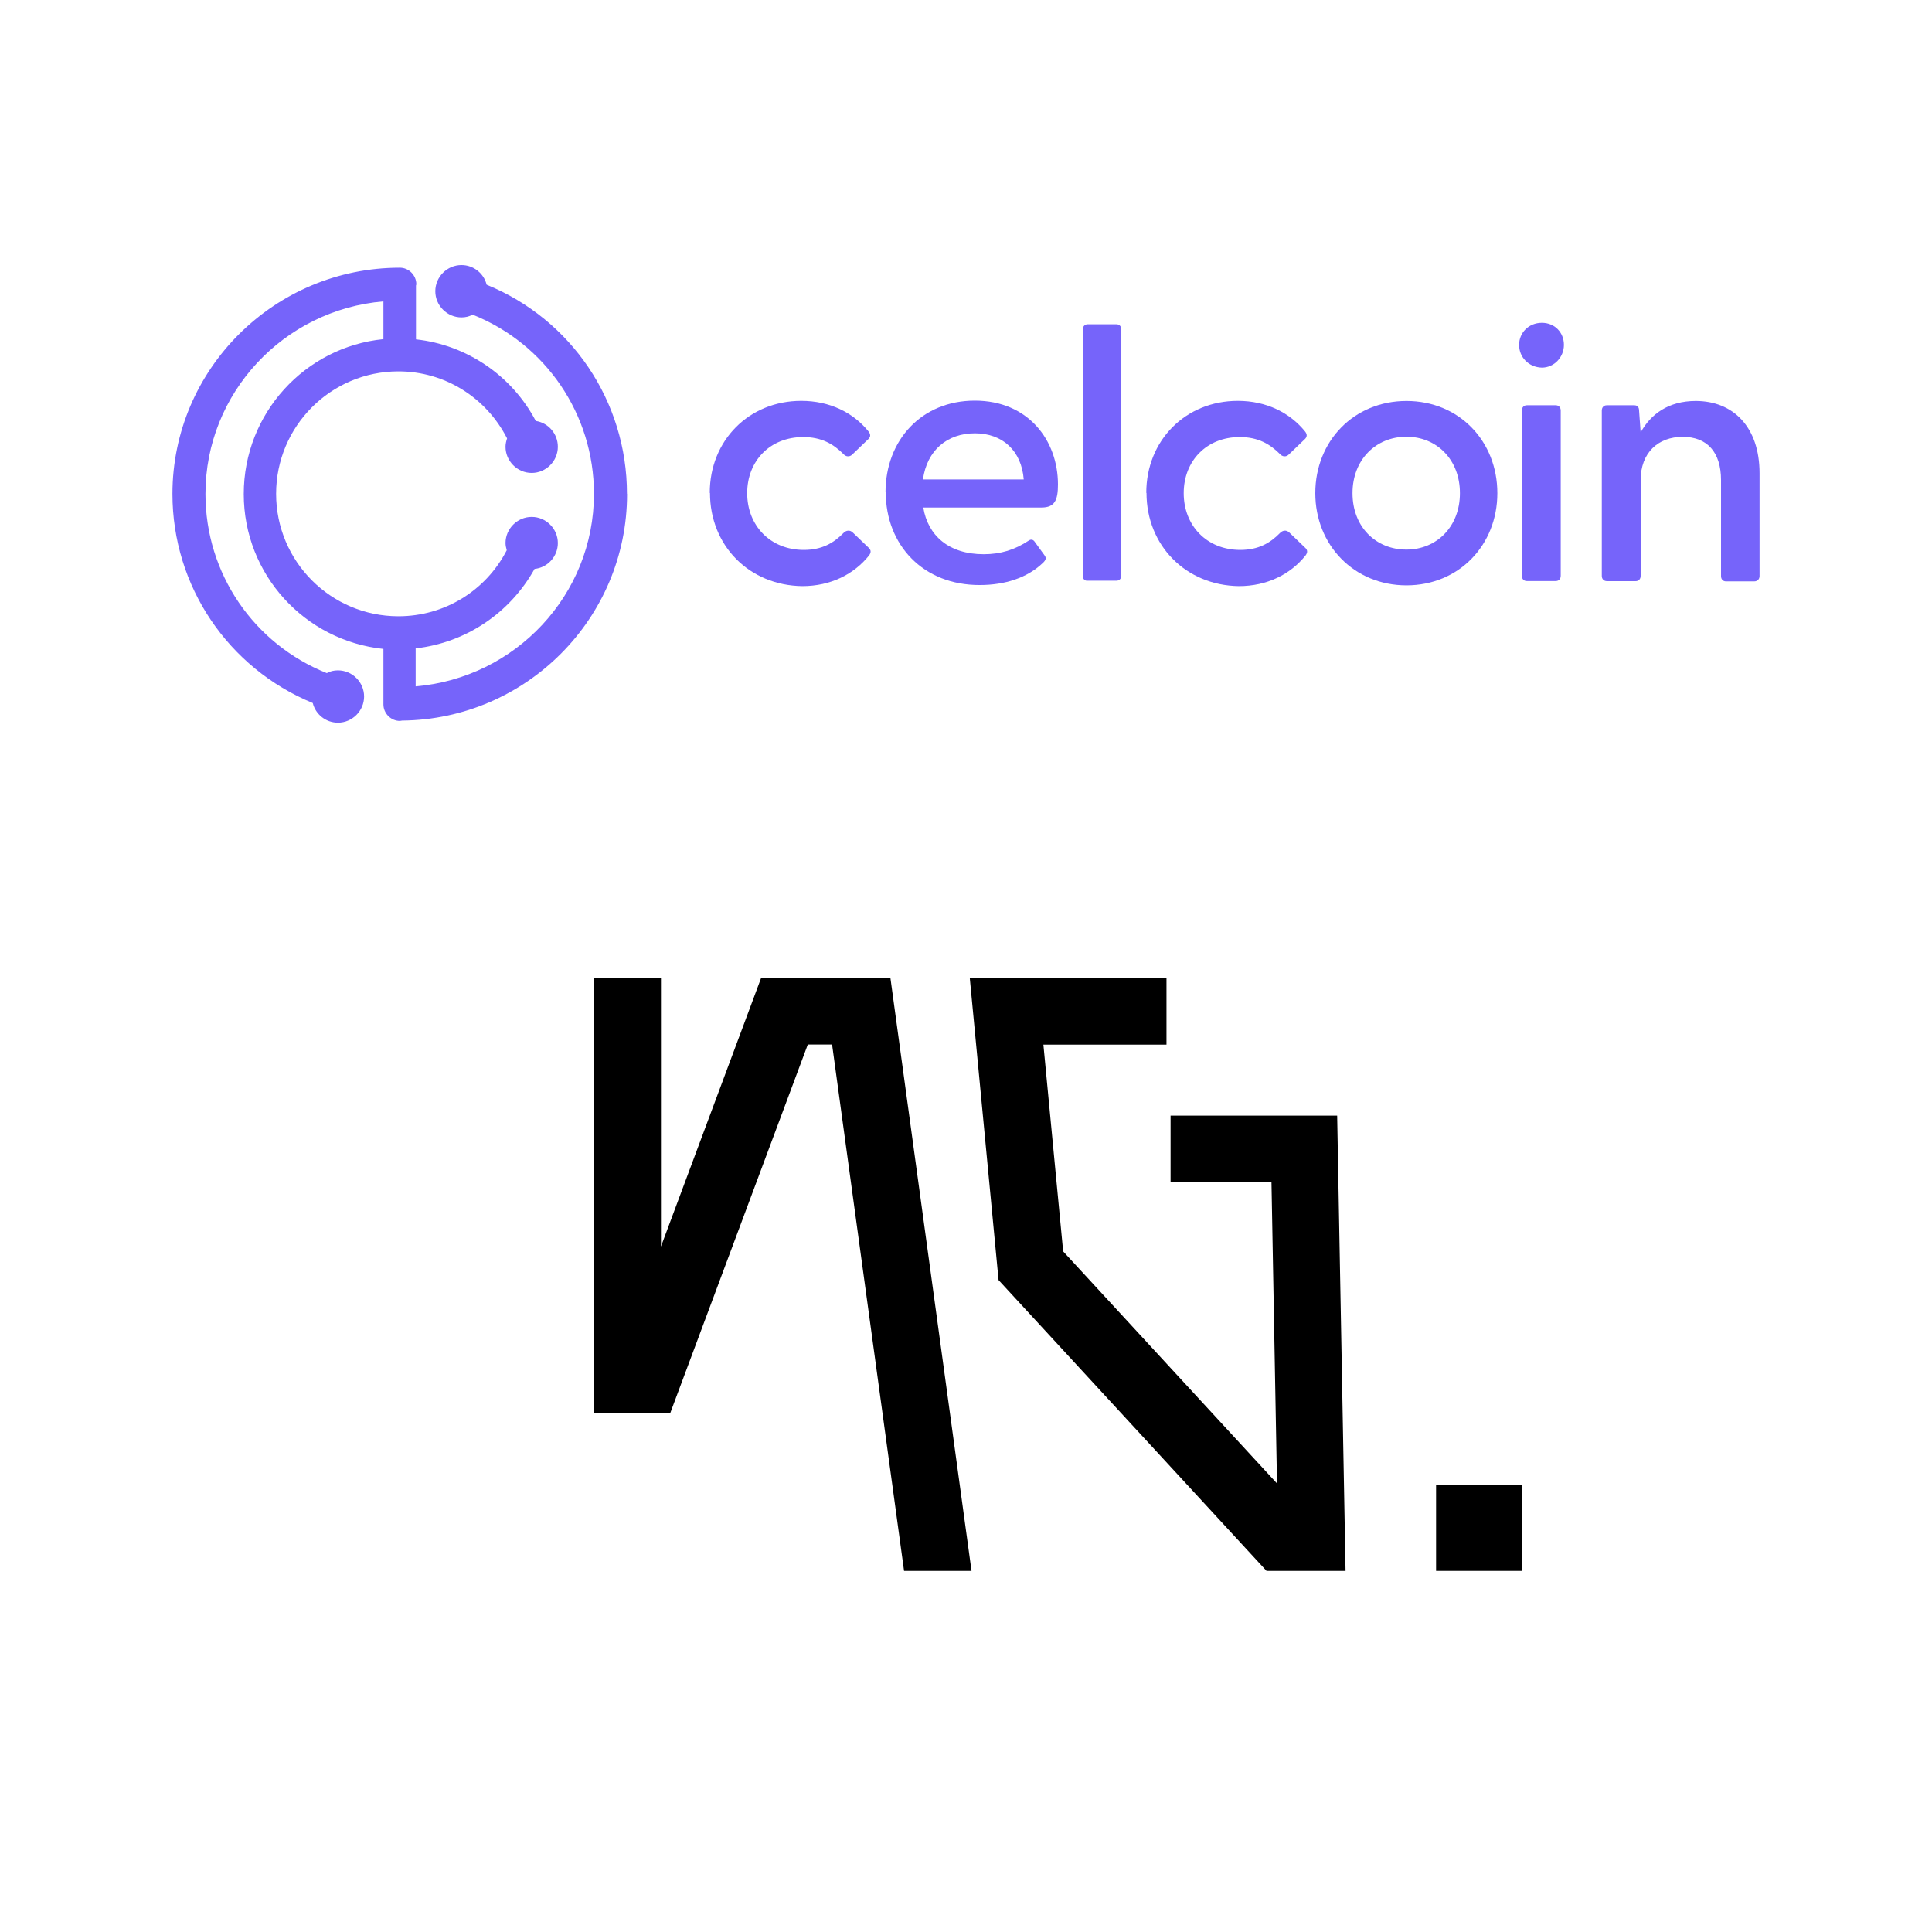
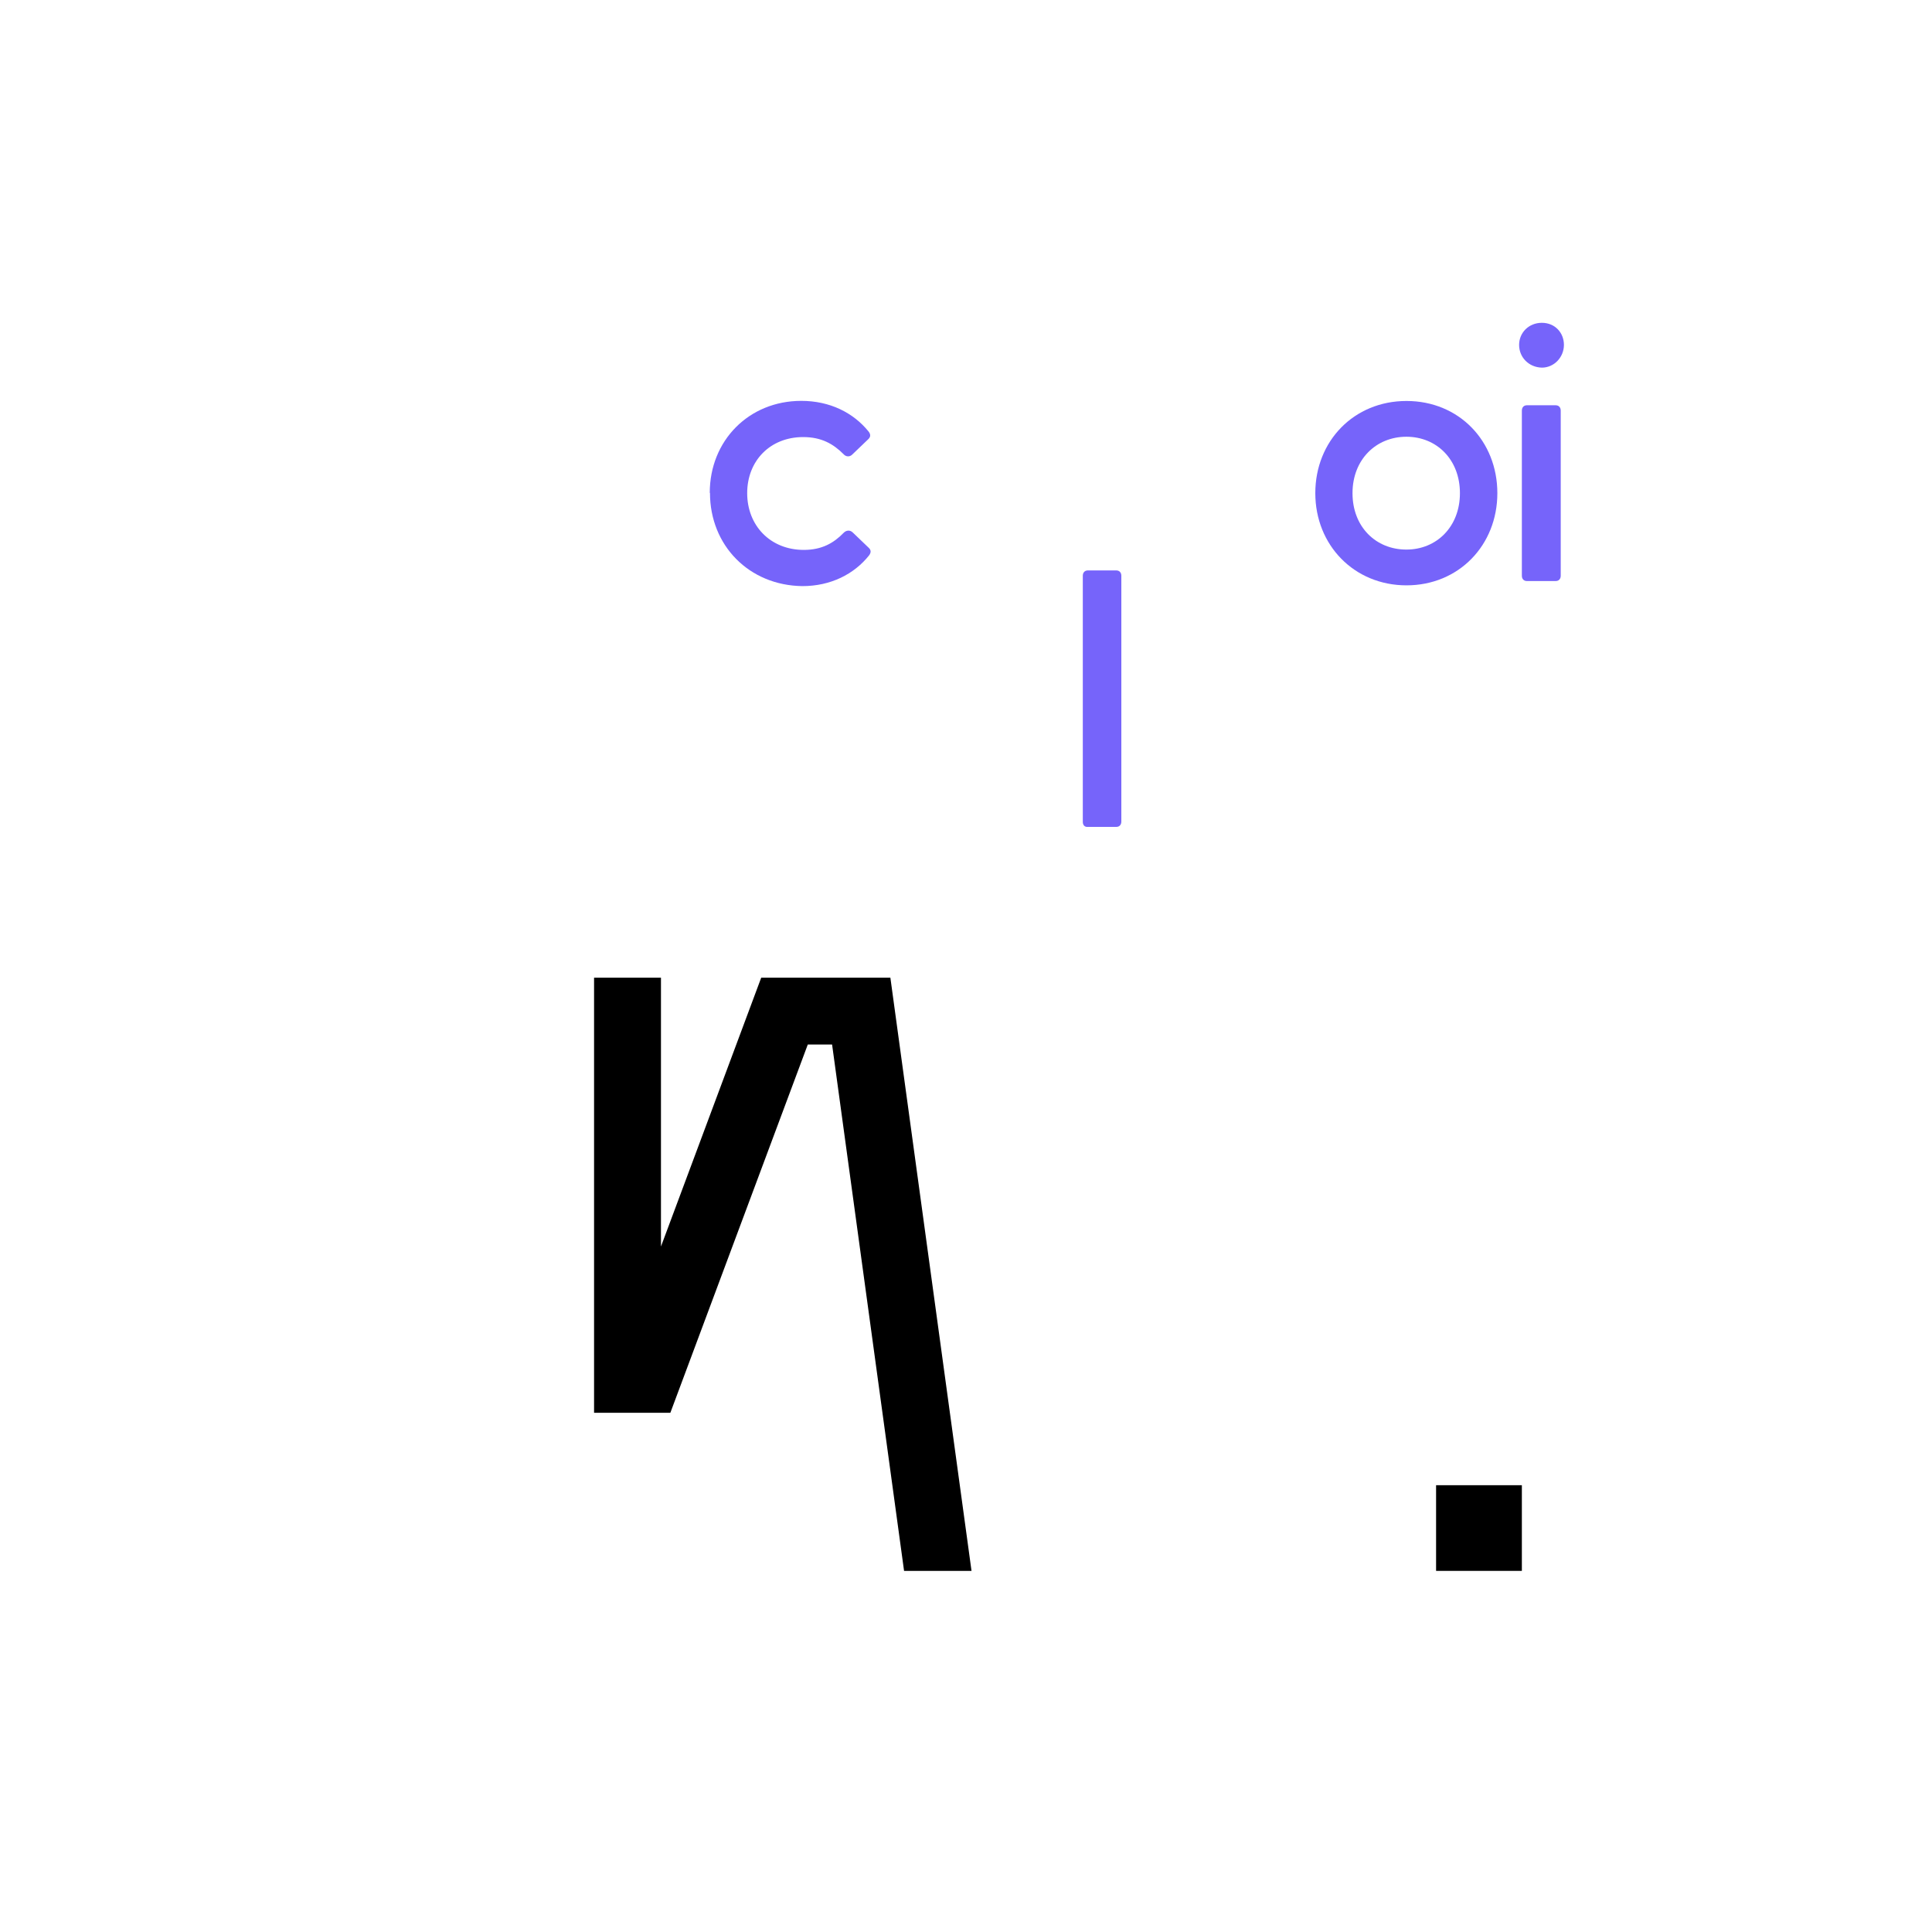
<svg xmlns="http://www.w3.org/2000/svg" id="Layer_2" data-name="Layer 2" viewBox="0 0 175 175">
  <defs>
    <style>
      .cls-1 {
        fill: #7664fa;
      }

      .cls-2 {
        fill: none;
      }

      .cls-3 {
        clip-path: url(#clippath);
      }
    </style>
    <clipPath id="clippath">
      <rect class="cls-2" width="175" height="175" />
    </clipPath>
  </defs>
  <g id="Layer_1-2" data-name="Layer 1">
    <g class="cls-3">
      <g>
        <g>
          <path class="cls-1" d="M64.29,44.64c0-4.74,3.55-8.33,8.29-8.33,2.59,0,4.71,1.07,6.09,2.77.2.25.2.48,0,.68l-1.47,1.41c-.25.25-.59.2-.79-.03-.93-.93-2-1.55-3.66-1.55-2.99,0-5.07,2.15-5.07,5.08s2.09,5.14,5.13,5.14c1.63,0,2.71-.62,3.61-1.55.23-.23.56-.28.82-.03l1.47,1.41c.2.2.2.42,0,.68-1.35,1.69-3.47,2.77-6.03,2.77-4.82-.06-8.37-3.67-8.37-8.44Z" />
-           <path class="cls-1" d="M80.21,44.59c0-4.69,3.24-8.3,8.09-8.3s7.53,3.61,7.53,7.59c0,1.41-.28,2.09-1.49,2.09h-10.71c.42,2.54,2.31,4.23,5.47,4.23,1.55,0,2.82-.4,4.09-1.24.2-.14.39-.08.51.08l.9,1.24c.2.25.14.45-.14.71-1.41,1.35-3.44,2-5.69,2-5.16.03-8.54-3.64-8.54-8.41ZM92.73,43.43c-.2-2.6-1.92-4.18-4.42-4.18s-4.34,1.52-4.71,4.18h9.13Z" />
-           <path class="cls-1" d="M98.08,52.15v-22.3c0-.28.17-.48.45-.48h2.59c.28,0,.45.2.45.48v22.27c0,.28-.17.48-.45.48h-2.59c-.28.03-.45-.17-.45-.45Z" />
-           <path class="cls-1" d="M103.83,44.64c0-4.74,3.55-8.33,8.29-8.33,2.59,0,4.71,1.07,6.09,2.77.2.25.2.48,0,.68l-1.47,1.41c-.25.25-.59.2-.79-.03-.93-.93-2-1.55-3.66-1.55-2.99,0-5.07,2.15-5.07,5.08s2.08,5.14,5.13,5.14c1.63,0,2.71-.62,3.61-1.55.23-.23.56-.28.82-.03l1.47,1.41c.2.2.2.42,0,.68-1.35,1.69-3.47,2.77-6.03,2.77-4.79-.06-8.37-3.67-8.37-8.44Z" />
+           <path class="cls-1" d="M98.08,52.15c0-.28.17-.48.45-.48h2.59c.28,0,.45.2.45.48v22.27c0,.28-.17.48-.45.48h-2.59c-.28.03-.45-.17-.45-.45Z" />
          <path class="cls-1" d="M119.14,44.67c0-4.71,3.49-8.35,8.26-8.35s8.23,3.64,8.23,8.35-3.49,8.35-8.23,8.35-8.26-3.64-8.26-8.35ZM127.39,49.78c2.73,0,4.85-2.06,4.85-5.11s-2.11-5.11-4.85-5.11-4.88,2.06-4.88,5.11,2.11,5.11,4.88,5.11Z" />
          <path class="cls-1" d="M137.6,31.24c0-1.1.87-2,2.06-2s2,.9,2,2-.87,2.06-2,2.06c-1.18-.03-2.06-.93-2.06-2.06ZM137.85,37.19c0-.28.17-.48.45-.48h2.62c.28,0,.45.2.45.48v14.96c0,.28-.17.48-.45.48h-2.62c-.28,0-.45-.2-.45-.48v-14.96Z" />
-           <path class="cls-1" d="M145.09,52.15v-14.96c0-.28.17-.48.45-.48h2.48c.28,0,.45.14.45.51l.14,1.95c.9-1.64,2.51-2.85,4.99-2.85,3.38,0,5.78,2.34,5.78,6.55v9.31c0,.28-.2.48-.48.48h-2.56c-.28,0-.45-.2-.45-.48v-8.69c0-2.51-1.24-3.92-3.47-3.92s-3.81,1.44-3.81,3.92v8.67c0,.28-.17.48-.45.48h-2.59c-.31,0-.48-.2-.48-.48Z" />
-           <path class="cls-1" d="M56.79,44.73c0-8.38-5.04-15.81-12.71-18.94-.25-1.02-1.18-1.78-2.28-1.78-1.3,0-2.37,1.07-2.37,2.37s1.07,2.37,2.37,2.37c.37,0,.7-.08,1.01-.25,6.62,2.65,10.99,9.03,10.99,16.23,0,9.17-7.13,16.68-16.15,17.44v-3.44c4.54-.51,8.54-3.19,10.77-7.2,1.18-.11,2.11-1.13,2.11-2.34,0-1.3-1.07-2.37-2.37-2.37s-2.37,1.07-2.37,2.37c0,.23.06.45.11.65-1.89,3.67-5.64,5.98-9.81,5.98-6.12,0-11.08-4.97-11.08-11.09s4.96-11.09,11.08-11.09c4.2,0,7.95,2.37,9.84,6.07-.08.25-.14.51-.14.76,0,1.3,1.07,2.37,2.37,2.37s2.37-1.07,2.37-2.37c0-1.19-.87-2.17-2-2.34-2.17-4.12-6.26-6.89-10.85-7.39v-4.88s.03-.06.03-.11c0-.82-.68-1.5-1.49-1.5-11.36,0-20.6,9.2-20.6,20.49,0,8.35,5.04,15.78,12.71,18.94.25,1.02,1.18,1.78,2.28,1.78,1.3,0,2.37-1.07,2.37-2.37s-1.07-2.37-2.37-2.37c-.37,0-.7.08-1.01.25-6.62-2.65-10.99-9.03-10.99-16.23,0-9.14,7.1-16.68,16.12-17.44v3.42c-7.1.71-12.65,6.72-12.65,14.03s5.55,13.29,12.65,14.03v5.02c0,.82.68,1.5,1.49,1.5.08,0,.14-.03.2-.03,11.25-.11,20.38-9.26,20.38-20.52Z" />
        </g>
        <g>
          <path d="M137.85,134.53h-7.77v7.76h7.77v-7.76Z" />
-           <path d="M121.88,142.29l-.76-41.24h-15.09v6.05h9.14l.5,27.27-19.37-21.02-1.79-18.73h11.15v-6.05h-17.82l2.61,27.38,24.27,26.34h7.15Z" />
          <path d="M81.88,142.29h6.12l-7.35-53.73h-11.7l-9.08,24.35v-24.35h-6.06v39.41h6.91l12.45-33.36h2.2l6.52,47.68Z" />
        </g>
      </g>
    </g>
  </g>
</svg>